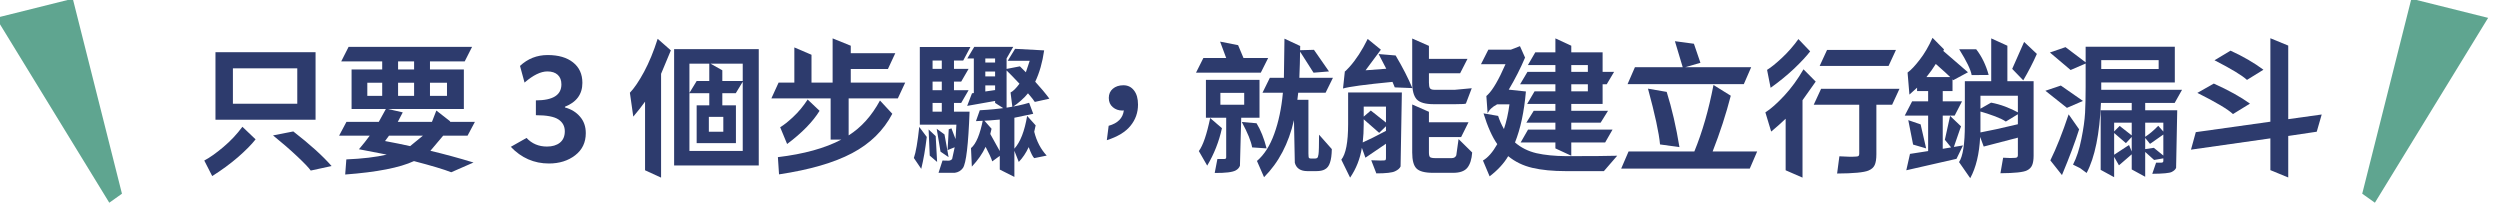
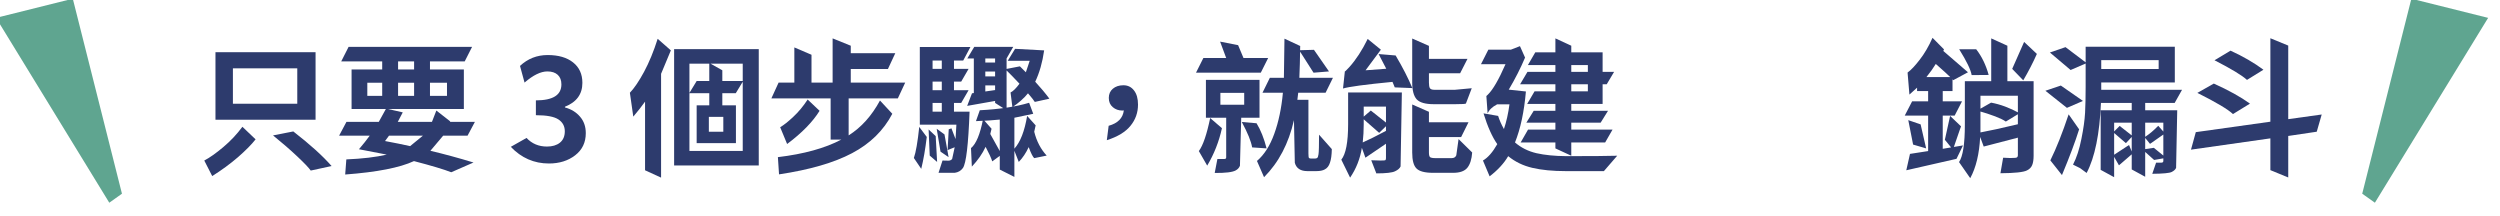
<svg xmlns="http://www.w3.org/2000/svg" xmlns:ns1="http://www.serif.com/" width="100%" height="100%" viewBox="0 0 960 83" version="1.1" xml:space="preserve" style="fill-rule:evenodd;clip-rule:evenodd;stroke-linejoin:round;stroke-miterlimit:2;">
  <g transform="matrix(1,0,0,1,-10011,-2834.88)">
    <g id="Artboard1" transform="matrix(0.835,0,0,0.103,5392.07,2652.25)">
      <rect x="5530.55" y="1765.23" width="1149.46" height="797.208" style="fill:none;" />
      <clipPath id="_clip1">
        <rect x="5530.55" y="1765.23" width="1149.46" height="797.208" />
      </clipPath>
      <g clip-path="url(#_clip1)">
        <g transform="matrix(0.676,0,0,1.223,1803.15,-783.706)">
          <g transform="matrix(0.176,3.128,0.701,-0.784,1192.75,6414.77)">
            <path d="M364.391,6181.17L169,6120.34L169,6194.81L359.032,6194.81L364.391,6181.17Z" style="fill:rgb(95,165,144);" />
          </g>
          <g transform="matrix(0.544,0,0,2.428,5548.74,1186.88)">
            <path d="M280.4,542.2L305.754,537.236C326.557,553.429 342.514,567.908 353.624,580.674L327.562,586.347C325.198,582.919 319.583,577.009 310.718,568.617C301.853,560.225 291.747,551.419 280.4,542.2ZM242.104,531.385L258.593,547.164C253.628,553.547 246.3,560.993 236.608,569.504C226.915,577.896 216.159,585.815 204.34,593.262L194.411,573.759C201.148,570.213 209.067,564.599 218.169,556.916C227.27,549.233 235.248,540.722 242.104,531.385ZM230.225,457.983L230.225,502.485L310.718,502.485L310.718,457.983L230.225,457.983ZM208.417,437.771L333.59,437.771L333.59,522.52L208.417,522.52L208.417,437.771Z" style="fill:rgb(45,59,109);fill-rule:nonzero;" />
            <path d="M467.804,542.554L425.43,542.554L420.466,549.292C431.931,551.419 442.391,553.547 451.847,555.675L467.804,542.554ZM398.303,476.068L398.303,492.556L416.92,492.556L416.92,476.068L398.303,476.068ZM436.777,449.296L436.777,459.402L456.812,459.402L456.812,449.296L436.777,449.296ZM497.945,476.068L476.669,476.068L476.669,492.556L497.945,492.556L497.945,476.068ZM436.777,492.556L456.812,492.556L456.812,476.068L436.777,476.068L436.777,492.556ZM523.653,542.554L493.158,542.554L477.201,561.525C494.576,565.662 512.542,570.568 531.1,576.241L503.264,588.475C494.281,584.929 478.738,580.26 456.634,574.468C438.905,582.742 410.241,588.356 370.645,591.311L372.063,572.341C392.157,571.513 409,569.504 422.593,566.312C408.291,563.476 396.708,561.23 387.843,559.575C392.807,553.783 397.299,548.11 401.317,542.554L363.021,542.554L372.241,525.179L412.665,525.179L421.529,509.045L378.623,509.045L378.623,459.402L416.92,459.402L416.92,449.296L365.681,449.296L374.9,431.034L529.327,431.034L520.107,449.296L476.669,449.296L476.669,459.402L519.043,459.402L519.043,509.045L424.012,509.045L442.628,513.3L436.422,525.179L479.151,525.179L484.647,510.995L502.023,524.647L501.668,525.179L532.873,525.179L523.653,542.554Z" style="fill:rgb(45,59,109);fill-rule:nonzero;" />
            <path d="M625.422,577.482C606.865,577.482 590.967,570.508 577.729,556.561L597.409,545.391C604.146,552.601 612.657,556.206 622.94,556.206C629.677,556.206 635.055,554.611 639.074,551.419C643.211,548.11 645.279,543.323 645.279,537.058C645.279,530.676 642.62,525.711 637.301,522.165C631.982,518.619 622.585,516.846 609.111,516.846L609.111,498.23C630.386,498.23 641.024,491.552 641.024,478.195C641.024,472.995 639.488,468.976 636.414,466.139C633.341,463.302 629.027,461.884 623.472,461.884C615.198,461.884 605.683,466.553 594.927,475.89L589.253,454.969C598.946,445.868 610.47,441.317 623.826,441.317C637.301,441.317 647.88,444.391 655.563,450.537C663.364,456.683 667.264,465.253 667.264,476.245C667.264,490.429 659.995,500.417 645.457,506.208L645.457,507.095C653.258,509.222 659.522,513.064 664.25,518.619C669.096,524.175 671.519,531.089 671.519,539.363C671.519,551.065 667.087,560.343 658.222,567.199C649.357,574.054 638.424,577.482 625.422,577.482Z" style="fill:rgb(45,59,109);fill-rule:nonzero;" />
            <path d="M761.409,420.928L777.898,435.467L765.665,464.898L765.665,595.212L745.63,585.992L745.63,499.826C741.257,505.972 736.351,512.237 730.914,518.619L726.659,488.656C732.096,482.982 738.006,474.236 744.389,462.416C750.772,450.478 756.445,436.649 761.409,420.928ZM843.498,537.59L843.498,518.974L825.414,518.974L825.414,537.59L843.498,537.59ZM859.101,489.188L842.257,489.188L842.257,504.435L859.278,504.435L859.278,551.951L810.166,551.951L810.166,504.435L825.946,504.435L825.946,489.188L800.947,489.188L810.166,473.94L825.946,473.94L825.946,451.246L842.257,460.466L842.257,473.94L868.32,473.94L859.101,489.188ZM801.124,561.703L867.788,561.703L867.788,452.133L801.124,452.133L801.124,561.703ZM781.976,433.871L887.823,433.871L887.823,579.964L781.976,579.964L781.976,433.871Z" style="fill:rgb(45,59,109);fill-rule:nonzero;" />
            <path d="M1061.75,495.748L1000.23,495.748L1000.23,542.2C1016.07,532.153 1029.13,517.555 1039.41,498.407L1054.84,515.073C1043.85,536.113 1027.06,552.601 1004.49,564.539C982.027,576.477 951.591,585.342 913.176,591.134L911.758,569.504C944.263,565.603 970.68,558.275 991.01,547.519L977.713,547.519L977.713,495.748L903.602,495.748L912.645,475.89L932.325,475.89L932.325,431.743L953.778,440.963L953.778,475.89L980.195,475.89L980.195,420.396L1002.89,429.616L1002.89,439.013L1058.56,439.013L1049.34,458.87L1002.89,458.87L1002.89,475.89L1070.97,475.89L1061.75,495.748ZM948.991,497.166L963.884,511.35C955.255,525.297 941.721,539.186 923.282,553.015L914.595,531.917C919.086,529.316 924.524,525.002 930.906,518.974C937.407,512.946 943.435,505.677 948.991,497.166Z" style="fill:rgb(45,59,109);fill-rule:nonzero;" />
            <path d="M1196.14,459.047L1214.41,455.501L1221.85,462.948L1226.64,448.587L1199.16,448.587L1208.38,433.516L1244.72,435.467C1242.6,450.478 1238.87,463.598 1233.55,474.827C1240.29,482.155 1246.2,489.247 1251.28,496.102L1233.02,500.18C1231.84,498.171 1229,494.566 1224.51,489.365C1219.43,495.63 1212.93,501.421 1205.01,506.74L1202.7,488.301C1205.78,486.883 1209.5,483.219 1213.87,477.309C1207.26,470.217 1201.35,464.13 1196.14,459.047ZM1171.14,479.436L1171.14,487.06L1183.38,485.287L1183.38,479.436L1171.14,479.436ZM1183.38,445.573L1171.14,445.573L1171.14,450.714L1183.38,450.714L1183.38,445.573ZM1171.14,462.061L1171.14,468.089L1183.38,468.089L1183.38,462.061L1171.14,462.061ZM1154.48,489.365L1156.78,489.011L1156.78,445.573L1148.63,445.573L1157.32,431.034L1206.07,431.034L1197.74,445.573L1197.74,510.641L1183.38,501.421L1183.38,498.939L1148.45,505.145L1154.48,489.365ZM1091.01,584.219L1081.79,570.568C1084.27,563.594 1086.52,550.592 1088.52,531.562L1097.92,544.15C1096.15,559.28 1093.84,572.636 1091.01,584.219ZM1100.23,534.753L1109.09,543.086L1110.86,575.532L1101.64,567.553L1100.23,534.753ZM1105.19,501.421L1105.19,512.414L1116.71,512.414L1116.71,501.421L1105.19,501.421ZM1116.71,448.232L1105.19,448.232L1105.19,458.693L1116.71,458.693L1116.71,448.232ZM1116.71,485.465L1116.71,474.649L1105.19,474.649L1105.19,485.465L1116.71,485.465ZM1131.96,512.414L1151.46,512.414C1149.93,553.783 1147.15,577.364 1143.13,583.156C1140.65,586.583 1137.22,588.593 1132.85,589.184L1112.64,589.184L1117.6,573.759C1117.96,573.877 1120.44,573.936 1125.05,573.936C1126.94,573.936 1128.48,573.227 1129.66,571.809L1132.85,557.093L1123.98,560.639L1125.4,534.576L1128.77,533.335L1133.91,546.81L1134.98,528.725L1089.23,528.725L1089.23,431.211L1152.53,431.211L1143.49,448.232L1131.96,448.232L1131.96,458.693L1150.22,458.693L1141,474.649L1131.96,474.649L1131.96,485.465L1150.22,485.465L1141,501.421L1131.96,501.421L1131.96,512.414ZM1125.23,569.504L1115.12,562.589L1110.33,533.867L1120.08,540.959L1125.23,569.504ZM1223.45,517.733L1234.09,529.612L1232.31,537.59C1235.27,549.528 1240.47,559.516 1247.91,567.553L1232.31,570.745C1230.54,569.208 1228.24,564.599 1225.4,556.916C1222.09,564.126 1217.95,570.331 1212.99,575.532L1207.49,561.525L1207.49,594.325L1189.23,585.106L1189.23,567.908L1179.83,574.823C1178.53,570.686 1175.76,564.599 1171.5,556.561C1167.6,565.071 1161.87,573.345 1154.3,581.383L1153.24,558.157C1159.62,552.956 1164.64,540.841 1168.31,521.811L1178.95,533.867L1177.35,540.427L1189.23,561.88L1189.23,522.343C1181.55,523.17 1171.62,523.82 1159.44,524.293L1164.23,510.641C1188.93,509.341 1209.5,506.208 1225.93,501.244L1231.07,515.073L1207.49,520.038L1207.49,558.866C1214.94,550.592 1220.26,536.881 1223.45,517.733Z" style="fill:rgb(45,59,109);fill-rule:nonzero;" />
            <path d="M1323.09,548.228L1325.39,530.144C1336.86,526.952 1343.18,520.51 1344.37,510.818C1344.01,510.936 1343.36,510.995 1342.41,510.995C1337.81,510.995 1333.85,509.577 1330.54,506.74C1327.23,503.904 1325.57,500.062 1325.57,495.216C1325.57,490.37 1327.23,486.528 1330.54,483.692C1333.96,480.737 1338.4,479.259 1343.83,479.259C1349.39,479.259 1353.82,481.446 1357.13,485.819C1360.44,490.074 1362.1,495.984 1362.1,503.549C1362.1,513.596 1358.96,522.461 1352.7,530.144C1346.55,537.827 1336.68,543.855 1323.09,548.228Z" style="fill:rgb(45,59,109);fill-rule:nonzero;" />
            <path d="M1600.91,461.884L1581.59,463.48L1563.68,435.289L1582.12,434.757L1600.91,461.884ZM1524.85,445.041L1515.63,463.48L1434.61,463.48L1443.83,445.041L1472.37,445.041L1464.75,424.474L1487.27,428.907L1494,445.041L1524.85,445.041ZM1452.34,520.392L1467.06,533.158C1463.39,549.942 1457.25,565.603 1448.62,580.142L1438.16,561.88C1443.36,554.906 1448.08,541.077 1452.34,520.392ZM1465.11,488.833L1465.11,503.726L1494.89,503.726L1494.89,488.833L1465.11,488.833ZM1514.04,520.038L1491.17,520.038L1489.57,580.319C1488.63,582.801 1486.85,584.751 1484.25,586.17C1480.23,588.416 1471.49,589.479 1458.01,589.361L1461.38,571.809L1469.89,571.809C1471.55,571.927 1472.37,571.218 1472.37,569.681L1472.37,520.038L1447.02,520.038L1447.02,472.522L1514.04,472.522L1514.04,520.038ZM1491.88,525.357L1510.32,526.952C1515.52,535.463 1519.71,545.982 1522.9,558.511L1504.82,557.27C1503.52,549.587 1499.2,538.949 1491.88,525.357ZM1578.58,571.277L1583.01,571.277C1584.54,571.277 1585.55,571.04 1586.02,570.568C1586.85,570.213 1587.44,568.676 1587.8,565.958C1588.27,563.121 1588.5,554.906 1588.5,541.313L1604.46,559.398C1604.34,566.726 1603.57,572.4 1602.16,576.418C1600.86,580.555 1598.67,583.392 1595.6,584.929C1593.11,586.347 1589.57,587.056 1584.96,587.056L1573.97,587.056C1565.34,587.056 1560.08,583.569 1558.19,576.596L1557.12,523.052C1550.5,552.365 1538.03,576.241 1519.71,594.68L1510.85,574.291C1519.95,566.49 1527.16,555.143 1532.48,540.25C1537.91,525.238 1541.52,508.04 1543.29,488.656L1517.76,488.656L1526.98,469.862L1544.53,469.862C1544.65,466.789 1544.89,450.419 1545.24,420.751L1564.92,429.97C1564.69,446.636 1564.33,459.934 1563.86,469.862L1605.88,469.862L1596.66,488.656L1562.44,488.656L1561.38,497.521L1575.21,497.521L1575.21,564.717C1575.21,568.026 1575.44,569.977 1575.92,570.568C1576.51,571.04 1577.39,571.277 1578.58,571.277Z" style="fill:rgb(45,59,109);fill-rule:nonzero;" />
            <path d="M1758.89,503.017L1731.94,503.017C1721.54,503.017 1714.44,501.008 1710.66,496.989C1706.88,492.852 1704.99,485.701 1704.99,475.536L1704.99,420.574L1725.91,429.793L1725.91,446.104L1774.13,446.104L1764.92,464.189L1725.91,464.189L1725.91,475.89C1725.91,479.318 1726.32,481.682 1727.15,482.982C1728.1,484.283 1729.93,484.933 1732.65,484.933L1758.53,484.933L1779.45,482.982L1772.18,502.131C1772.07,502.722 1767.63,503.017 1758.89,503.017ZM1644.35,521.988L1644.35,528.371C1644.35,536.054 1643.94,543.618 1643.11,551.065C1650.32,547.873 1660.01,543.027 1672.19,536.526L1672.19,530.676L1663.68,539.009L1644.35,521.988ZM1672.19,506.031L1644.35,506.031L1644.35,518.619L1653.22,510.995L1672.19,526.066L1672.19,506.031ZM1692.05,488.301L1690.45,581.205C1689.39,583.569 1687.08,585.579 1683.54,587.234C1679.99,589.007 1672.19,589.893 1660.13,589.893L1653.75,573.404L1665.45,573.759C1669.12,573.759 1671.12,573.582 1671.48,573.227C1671.95,572.754 1672.19,571.927 1672.19,570.745L1672.19,552.66L1646.48,570.213L1642.05,557.802C1639.8,571.631 1634.9,584.101 1627.33,595.212L1616.34,572.695C1622.01,565.603 1624.85,550.769 1624.85,528.193L1624.85,488.301L1692.05,488.301ZM1662.97,440.076L1684.25,441.849C1692.99,456.624 1699.97,470.276 1705.17,482.805L1683.18,481.919L1680.34,475.004C1646.3,478.314 1625.68,481.091 1618.47,483.337L1620.77,461.707C1620.65,462.416 1622.49,460.702 1626.27,456.565C1634.66,447.227 1642.34,435.407 1649.32,421.105L1665.81,434.58L1646.66,460.466L1672.54,458.515L1662.97,440.076ZM1734.24,570.745L1754.28,570.745C1757.23,570.745 1759.18,569.563 1760.13,567.199L1762.97,546.81L1779.99,563.653C1779.39,572.163 1777.38,578.546 1773.96,582.801C1770.53,587.056 1764.62,589.184 1756.23,589.184L1731.05,589.184C1720.77,589.184 1713.85,587.352 1710.31,583.688C1706.76,580.142 1704.99,573.463 1704.99,563.653L1704.99,503.372L1725.91,512.591L1725.91,525.711L1775.38,525.711L1766.16,544.327L1725.91,544.327L1725.91,563.653C1725.91,566.726 1726.38,568.676 1727.33,569.504C1728.39,570.331 1730.7,570.745 1734.24,570.745Z" style="fill:rgb(45,59,109);fill-rule:nonzero;" />
            <path d="M1924.66,453.906L1903.92,453.906L1903.92,462.416L1924.66,462.416L1924.66,453.906ZM1924.66,486.883L1924.66,478.018L1903.92,478.018L1903.92,486.883L1924.66,486.883ZM1884.06,462.416L1884.06,453.906L1849.66,453.906L1858.88,437.949L1884.06,437.949L1884.06,420.396L1903.92,429.616L1903.92,437.949L1943.1,437.949L1943.1,462.416L1957.46,462.416L1948.24,478.018L1943.1,478.018L1943.1,502.662L1903.92,502.662L1903.92,511.35L1949.84,511.35L1940.62,526.243L1903.92,526.243L1903.92,534.931L1955.51,534.931L1946.29,551.065L1903.92,551.065L1903.92,567.731L1884.06,558.511L1884.06,551.065L1840.62,551.065L1849.84,534.931L1884.06,534.931L1884.06,526.243L1847.71,526.243L1856.93,511.35L1884.06,511.35L1884.06,502.662L1848.78,502.662L1858,486.883L1884.06,486.883L1884.06,478.018L1839.91,478.018L1849.13,462.416L1884.06,462.416ZM1825.73,484.755L1847.18,487.06C1844.94,512.709 1840.38,534.044 1833.53,551.065C1840.98,557.566 1849.9,562.057 1860.3,564.539C1870.7,566.903 1883.17,568.144 1897.71,568.263C1929.03,568.263 1950.25,568.085 1961.36,567.731L1944.7,587.056L1897.18,587.056C1880.87,587.056 1866.92,585.697 1855.34,582.978C1843.75,580.26 1833.65,575.355 1825.02,568.263C1819.82,577.246 1812.08,585.697 1801.79,593.616L1793.46,573.759C1799.73,570.095 1805.69,563.239 1811.37,553.192C1804.99,544.091 1799.25,531.207 1794.17,514.541L1812.43,517.733C1814.09,523.052 1816.51,528.548 1819.7,534.221C1822.77,525.12 1825.08,514.778 1826.62,503.194L1811.19,503.194C1804.93,506.504 1800.97,510.345 1799.31,514.719L1797.72,492.734L1799.67,490.961C1805.93,484.814 1813.26,472.108 1821.65,452.842L1790.98,452.842L1800.2,434.58L1828.39,434.58L1839.74,430.148L1846.12,444.509C1840.56,457.747 1833.77,471.163 1825.73,484.755Z" style="fill:rgb(45,59,109);fill-rule:nonzero;" />
-             <path d="M2128.91,456.565L2119.69,477.841L1974.3,477.841L1983.52,456.565L2043.27,456.565L2033.52,423.942L2057.28,427.134L2065.43,451.069L2046.47,456.565L2128.91,456.565ZM2039.19,556.916L2014.91,553.547C2013.61,539.127 2008.58,515.783 1999.84,483.514L2023.24,487.592C2029.74,508.395 2035.06,531.503 2039.19,556.916ZM2080.68,562.412L2136.36,562.412L2127.14,583.865L1966.33,583.865L1975.55,562.412L2057.81,562.412C2067.86,537.827 2075.84,509.991 2081.75,478.905L2103.38,492.379C2097.47,515.428 2089.9,538.772 2080.68,562.412Z" style="fill:rgb(45,59,109);fill-rule:nonzero;" />
-             <path d="M2309.93,434.935L2300.71,454.969L2214.54,454.969L2223.76,434.935L2309.93,434.935ZM2187.95,421.283L2202.66,436.708C2198.17,442.618 2191.49,449.828 2182.63,458.338C2173.76,466.73 2163.95,474.768 2153.2,482.451L2148.76,459.934C2153.61,456.979 2159.82,451.955 2167.38,444.863C2174.95,437.771 2181.8,429.911 2187.95,421.283ZM2194.33,459.224L2209.58,474.649L2193.09,498.053L2193.09,595.212L2171.99,585.992L2171.99,521.279C2166.32,526.716 2160.29,532.094 2153.91,537.413L2146.64,513.3C2153.49,508.927 2161.35,501.953 2170.22,492.379C2179.08,482.805 2187.12,471.754 2194.33,459.224ZM2239.19,568.44C2248.64,569.031 2255.44,569.149 2259.58,568.795C2261.23,568.795 2262.35,568.558 2262.95,568.085C2263.65,567.613 2264.01,566.726 2264.01,565.426L2264.01,503.726L2207.1,503.726L2216.32,483.692L2314.36,483.692L2305.14,503.726L2285.46,503.726L2285.46,565.958C2285.46,571.868 2284.75,576.359 2283.34,579.432C2281.92,582.506 2279.32,584.81 2275.53,586.347C2269.98,588.711 2256.92,589.952 2236.35,590.07L2239.19,568.44Z" style="fill:rgb(45,59,109);fill-rule:nonzero;" />
            <path d="M2470.21,424.829L2486.16,439.899C2481.32,450.891 2475.64,461.943 2469.14,473.054L2455.31,458.693L2470.21,424.829ZM2425.88,466.316L2404.61,466.494C2403.54,459.875 2398.34,449.059 2389,434.048L2410.28,434.048C2417.25,443.031 2422.45,453.787 2425.88,466.316ZM2348.05,468.976L2377.83,468.976C2375.12,466.257 2369.09,460.761 2359.75,452.487C2356.68,457.57 2352.78,463.066 2348.05,468.976ZM2385.64,571.631L2322.87,585.992L2327.48,565.426L2350.18,561.88L2350.18,517.378L2320.92,517.378L2330.14,499.471L2350.18,499.471L2350.18,486.528L2336.35,486.528L2336.35,482.273L2326.77,490.961L2324.47,463.302C2328.72,460.229 2333.75,454.91 2339.54,447.346C2345.45,439.781 2350.83,430.561 2355.67,419.687L2370.03,434.225L2369.15,436.176L2400,462.948L2381.56,472.876L2380.67,471.813L2380.67,486.528L2368.44,486.528L2368.44,499.471L2392.55,499.471L2383.33,517.378L2368.44,517.378L2368.44,559.043L2393.79,554.788L2385.64,571.631ZM2325.35,523.052L2340.78,528.371L2347.69,558.511L2331.38,553.724L2325.35,523.052ZM2381.2,560.107L2371.1,547.696L2377.66,517.733L2391.31,530.853L2389.36,536.349L2381.2,560.107ZM2411.52,510.995L2428.9,501.067C2440.48,503.194 2452.36,507.627 2464.53,514.364L2447.34,524.825C2441.66,520.806 2429.72,516.196 2411.52,510.995ZM2415.6,492.379L2415.6,538.477C2426.12,536.585 2441.72,533.158 2462.41,528.193L2462.41,492.379L2415.6,492.379ZM2443.97,570.213C2450.82,570.686 2455.79,570.745 2458.86,570.39C2461.22,570.39 2462.41,569.326 2462.41,567.199L2462.41,545.037C2449.28,548.583 2435.04,552.306 2419.68,556.206L2415.24,544.15C2414.18,565.426 2410.04,582.683 2402.83,595.921L2388.83,575.709C2393.67,568.499 2396.1,552.838 2396.1,528.725L2396.1,474.118L2429.07,474.118L2429.07,420.396L2449.28,429.616L2449.28,474.118L2482.09,474.118L2482.09,567.553C2482.09,572.636 2481.49,576.596 2480.31,579.432C2479.13,582.387 2476.94,584.633 2473.75,586.17C2469.38,588.416 2458.33,589.598 2440.6,589.716L2443.97,570.213Z" style="fill:rgb(45,59,109);fill-rule:nonzero;" />
            <path d="M2548.39,451.423L2528.36,460.111L2502.47,438.126L2521.98,431.389L2548.39,451.423ZM2543.78,498.939L2523.75,507.627L2496.8,486.174L2516.13,479.614L2543.78,498.939ZM2525.88,515.783L2539,534.576C2534.27,549.824 2527.12,568.972 2517.55,592.021L2503.01,573.582C2510.57,558.216 2518.2,538.949 2525.88,515.783ZM2644.31,526.243L2621.62,526.243L2621.62,543.973C2627.17,540.309 2632.61,535.699 2637.93,530.144L2644.31,537.413L2644.31,526.243ZM2601.41,554.256L2604.78,562.412L2604.78,544.15L2597.51,551.951L2582.79,539.186L2582.79,566.49L2601.41,554.256ZM2604.78,526.243L2582.79,526.243L2582.79,537.236L2589.7,530.321L2604.78,542.2L2604.78,526.243ZM2638.46,447.7L2566.66,447.7L2566.66,458.87L2638.46,458.87L2638.46,447.7ZM2658.5,501.421L2621.62,501.421L2621.62,510.641L2661.69,510.641L2660.27,582.978C2659.44,584.988 2657.61,586.702 2654.77,588.12C2652.05,589.538 2643.96,590.307 2630.48,590.425L2635.27,576.418L2641.83,576.418C2643.49,576.418 2644.31,575.709 2644.31,574.291L2644.31,541.136L2627.65,552.838L2621.62,545.391L2621.62,594.148L2604.78,584.929L2604.78,565.958L2588.82,579.787L2582.79,569.149L2582.79,594.68L2565.95,585.461L2565.95,510.641L2604.78,510.641L2604.78,501.421L2566.3,501.421C2564.65,540.427 2558.68,569.74 2548.39,589.361L2540.24,583.333L2531.37,578.901C2535.87,570.154 2539.35,559.398 2541.84,546.632C2544.43,533.867 2545.97,522.874 2546.45,513.655C2546.92,504.317 2547.15,493.502 2547.15,481.209L2547.15,430.857L2658.67,430.857L2658.67,475.713L2566.66,475.713L2566.66,484.933L2667.72,484.933L2658.5,501.421ZM2618.25,559.93L2632.43,557.802L2647.86,570.39L2632.79,573.05L2618.25,559.93Z" style="fill:rgb(45,59,109);fill-rule:nonzero;" />
            <path d="M2769.49,459.756L2748.92,472.522C2742.77,466.848 2729.24,458.633 2708.32,447.877L2728.35,435.821C2744.07,443.031 2757.78,451.01 2769.49,459.756ZM2752.64,502.308L2731.37,515.428C2725.22,509.518 2710.39,500.653 2686.87,488.833L2707.43,477.132C2725.99,485.524 2741.06,493.916 2752.64,502.308ZM2836.15,537.59L2800.51,542.909L2800.51,595.035L2778.17,585.815L2778.17,545.923L2678.89,560.107L2684.91,538.122L2778.17,525.002L2778.17,420.219L2800.51,429.438L2800.51,521.811L2842.36,515.96L2836.15,537.59Z" style="fill:rgb(45,59,109);fill-rule:nonzero;" />
          </g>
          <g transform="matrix(-0.176,3.128,-0.701,-0.784,11528.3,6414.77)">
            <path d="M364.391,6181.17L169,6120.34L169,6194.81L359.032,6194.81L364.391,6181.17Z" style="fill:rgb(95,165,144);" />
          </g>
        </g>
      </g>
    </g>
    <g id="圖層-1" ns1:id="圖層 1">
        </g>
    <g id="圖層-11" ns1:id="圖層 1">
        </g>
    <g id="圖層-12" ns1:id="圖層 1">
        </g>
  </g>
</svg>